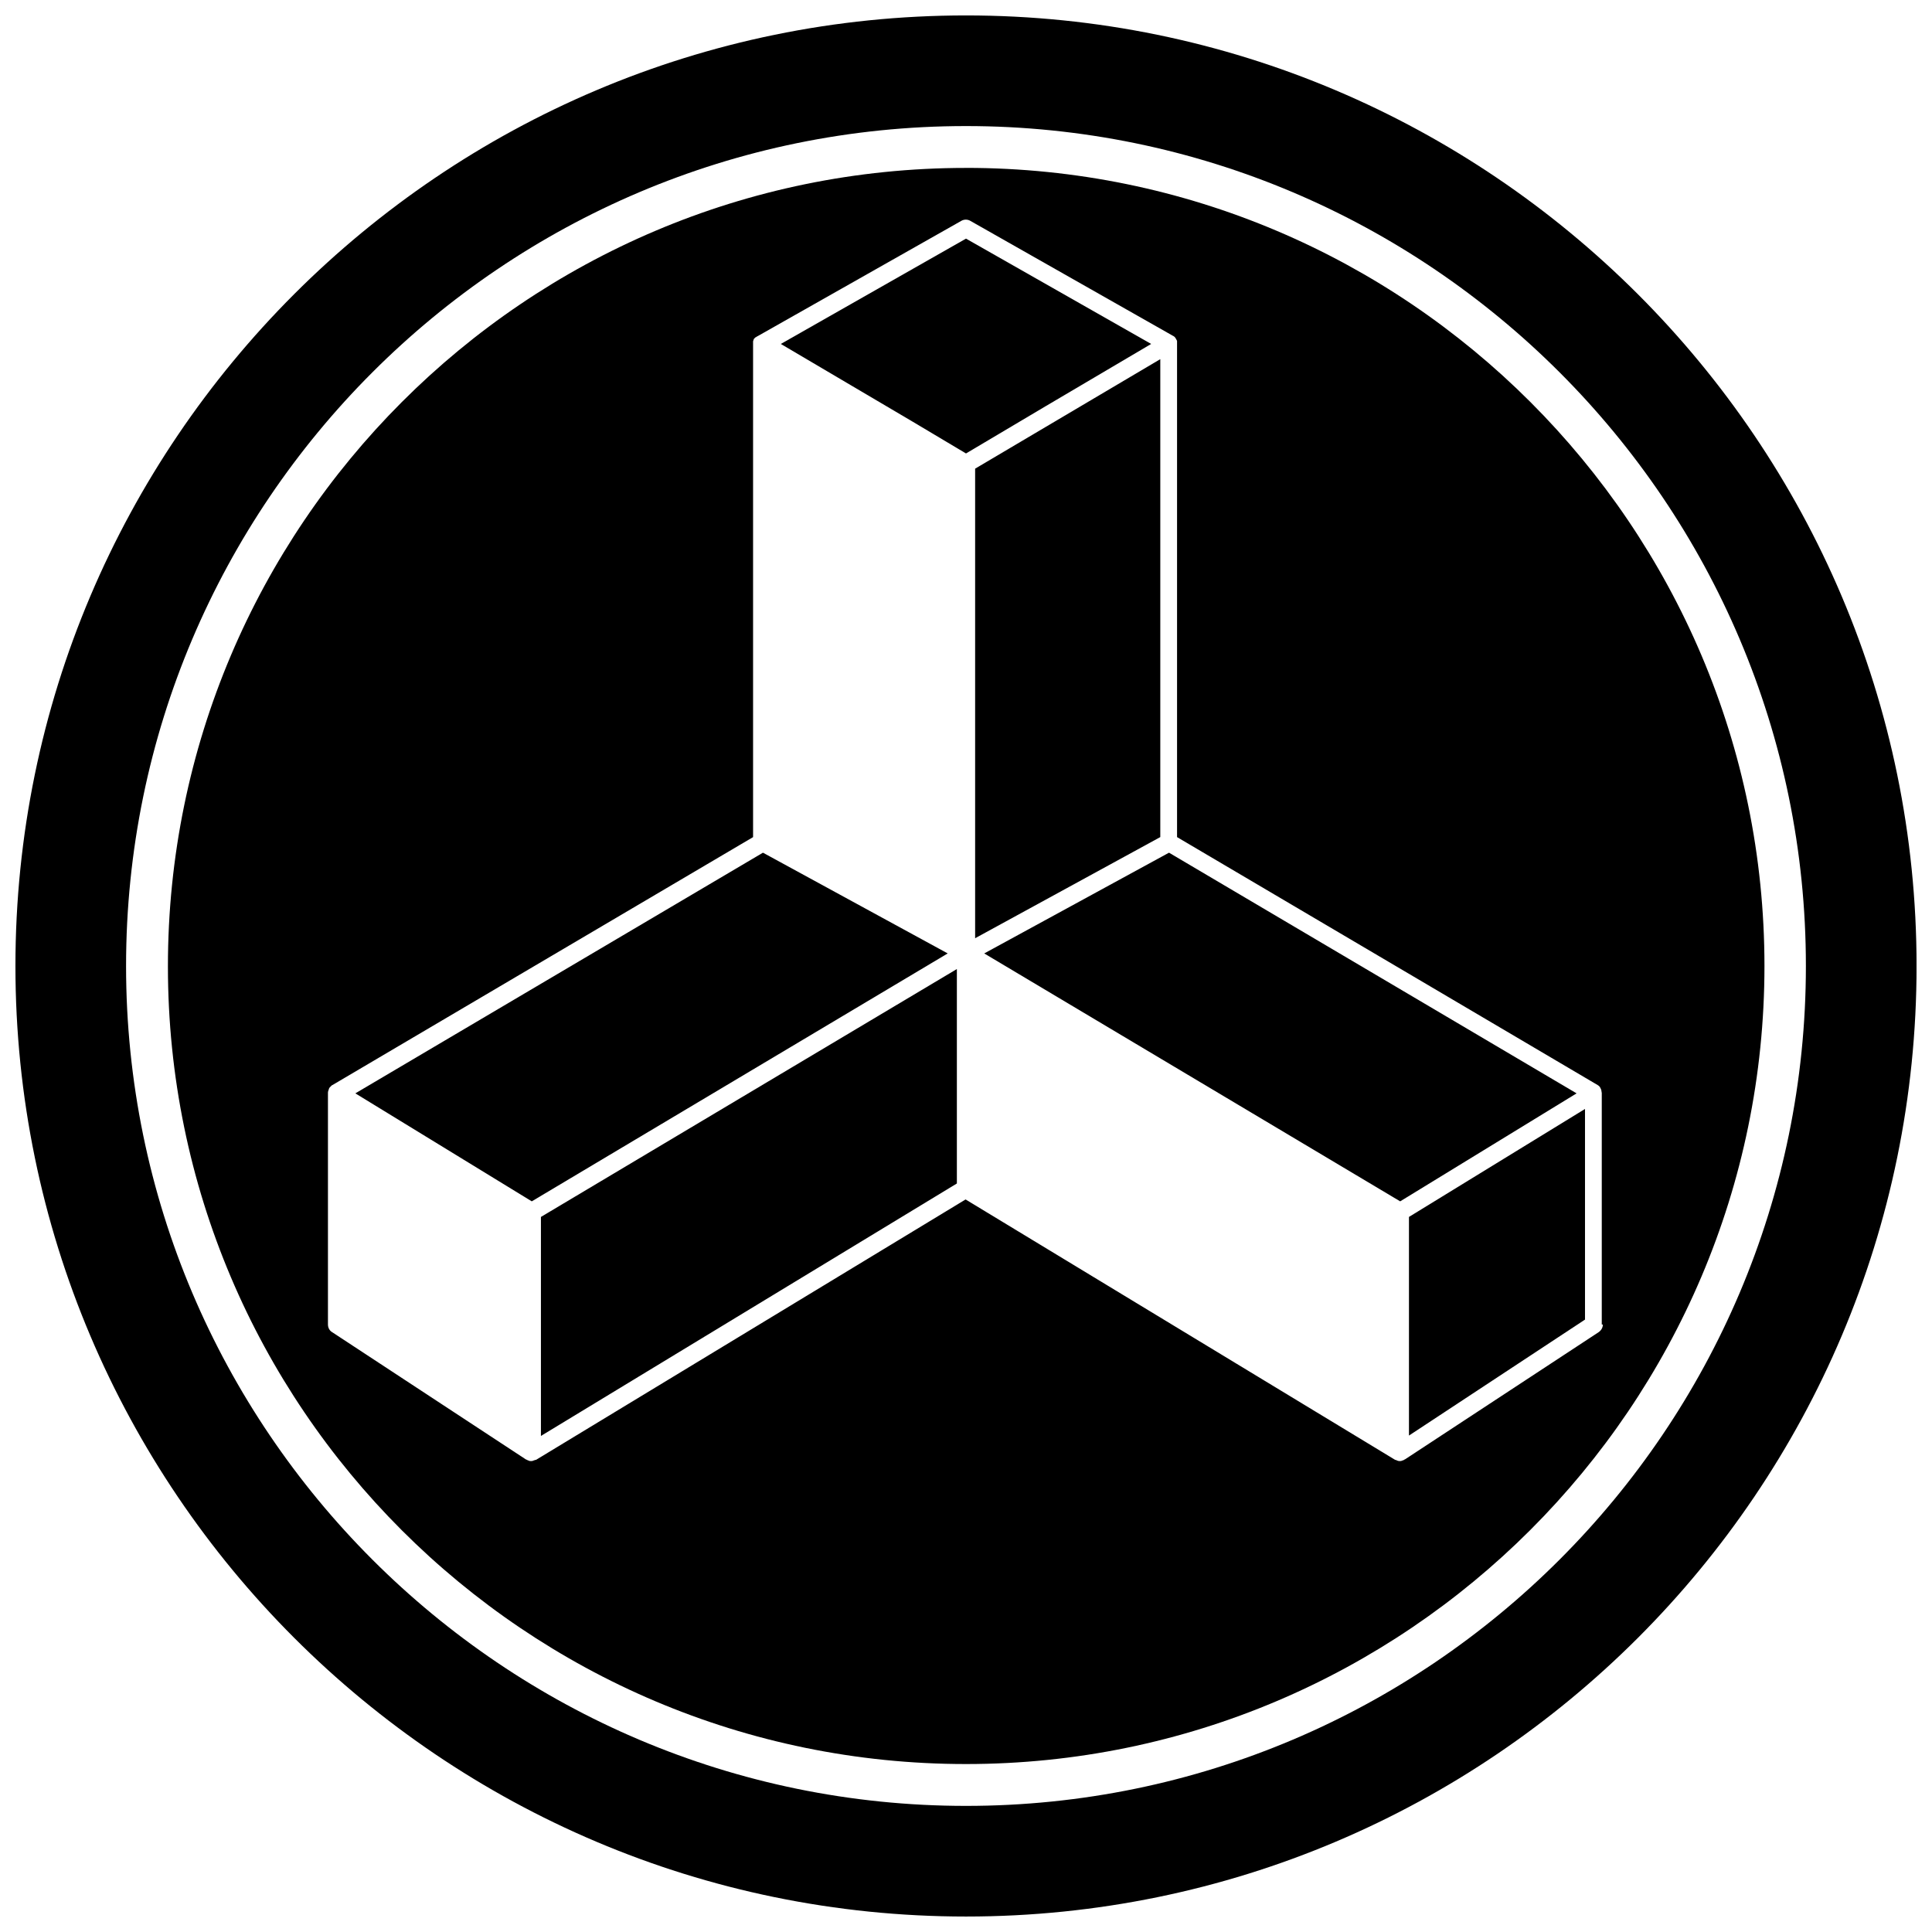
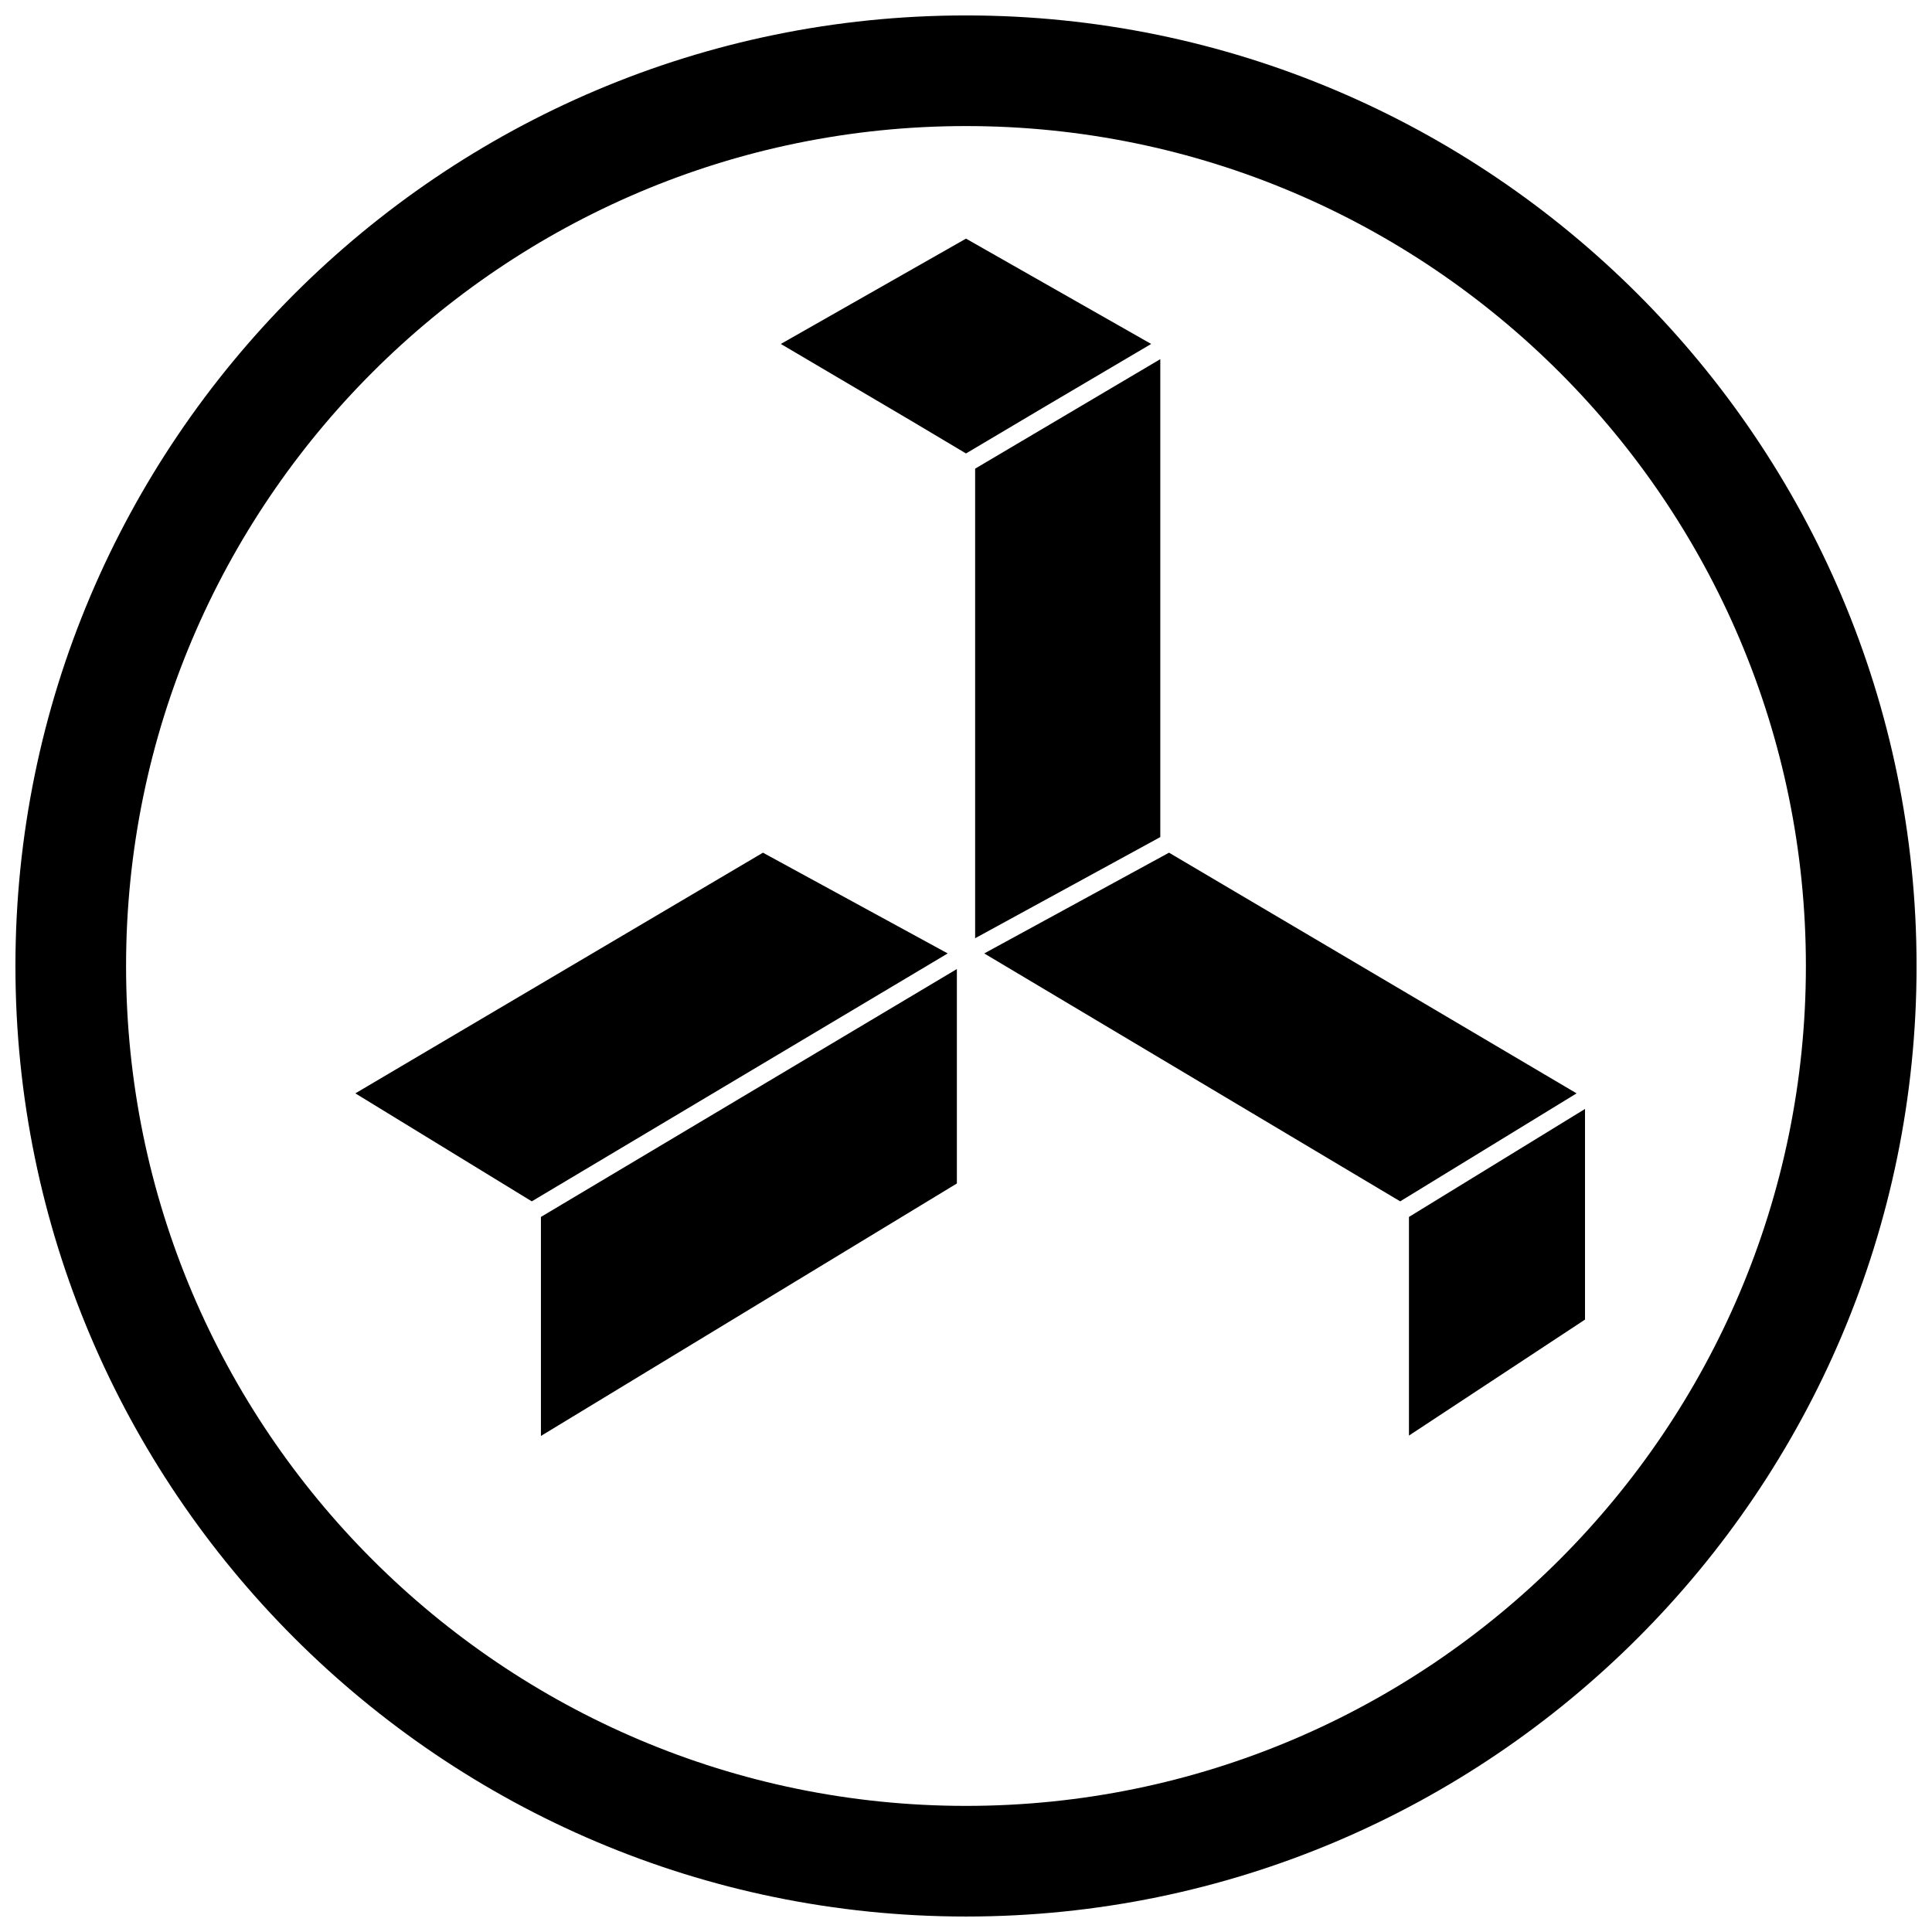
<svg xmlns="http://www.w3.org/2000/svg" width="800px" height="800px" version="1.1" viewBox="144 144 512 512">
  <defs>
    <clipPath id="a">
      <path d="m148.09 148.09h503.81v503.81h-503.81z" />
    </clipPath>
  </defs>
  <path d="m449.07 235.15-49.07-27.91-49.074 27.91 34.867 20.555 14.207 8.465 21.059-12.496z" />
  <path d="m287.35 524.54 110.23-66.906v-56.828l-110.23 65.695z" />
  <path d="m451.49 239.18-49.07 29.02v124.44l49.07-26.805z" />
  <path d="m346.19 369.97-108.02 63.781 46.754 28.617 110.23-65.699z" />
-   <path d="m400 188.5c-116.68 0-211.5 94.918-211.5 211.6 0 116.68 94.816 211.39 211.5 211.39 116.68 0 211.6-94.918 211.6-211.5 0-116.58-94.918-211.5-211.6-211.5zm168.77 306.52c0 0.805-0.402 1.512-1.109 2.016l-51.387 33.754h-0.102l-0.102 0.102c-0.102 0.102-0.203 0.102-0.301 0.102-0.102 0-0.102 0.102-0.203 0.102-0.203 0.102-0.402 0.102-0.605 0.102s-0.402 0-0.605-0.102c-0.102 0-0.102 0-0.203-0.102-0.102 0-0.203-0.102-0.301-0.102h-0.102l-113.86-69.023-113.86 69.023h-0.102-0.102c-0.102 0.102-0.203 0.102-0.301 0.102-0.102 0-0.102 0.102-0.203 0.102-0.203 0.102-0.402 0.102-0.605 0.102s-0.402 0-0.605-0.102c-0.102 0-0.102-0.102-0.203-0.102-0.102 0-0.203-0.102-0.301-0.102l-0.102-0.102h-0.102l-51.387-33.754c-0.707-0.402-1.109-1.211-1.109-2.016v-61.363c0-0.203 0-0.402 0.102-0.605s0.102-0.402 0.203-0.605c0-0.102 0.102-0.102 0.102-0.203 0.102-0.102 0.203-0.203 0.301-0.301l0.203-0.203c0.102-0.102 0.203-0.203 0.301-0.203l111.45-65.691v-130.79-0.301-0.301c0-0.102 0.102-0.203 0.102-0.301 0-0.102 0.102-0.203 0.102-0.301 0.102-0.102 0.102-0.203 0.203-0.203 0.102-0.102 0.102-0.203 0.203-0.203 0.102-0.102 0.102-0.102 0.203-0.102 0.102-0.102 0.203-0.203 0.301-0.203l54.109-30.633c0.707-0.402 1.613-0.402 2.316 0l53.809 30.531c0.102 0 0.102 0.102 0.203 0.102l0.301 0.301c0.102 0.102 0.102 0.102 0.102 0.203 0.102 0.102 0.203 0.203 0.203 0.301 0 0.102 0.102 0.102 0.102 0.203 0.102 0.102 0.102 0.203 0.102 0.301v0.301 0.301 130.79l111.44 65.695c0.102 0.102 0.203 0.102 0.301 0.203l0.203 0.203c0.102 0.102 0.203 0.203 0.203 0.301 0 0.102 0.102 0.102 0.102 0.203 0.102 0.203 0.203 0.402 0.203 0.605s0.102 0.402 0.102 0.605v61.363z" />
  <path d="m453.8 369.97-48.969 26.699 110.23 65.699 46.75-28.617z" />
  <path d="m517.39 524.44 46.652-30.734v-55.82l-46.652 28.613z" />
  <g clip-path="url(#a)">
    <path d="m400 148.09c-138.95 0-251.91 113.05-251.91 251.91 0 138.85 112.95 251.9 251.91 251.9 138.95 0 251.91-112.95 251.91-251.91-0.004-138.95-113.06-251.9-251.91-251.9zm0 474.49c-122.73 0-222.59-99.855-222.59-222.58 0-122.73 99.855-222.59 222.59-222.59 122.73 0 222.58 99.855 222.58 222.59 0 122.73-99.855 222.58-222.58 222.58z" />
  </g>
</svg>